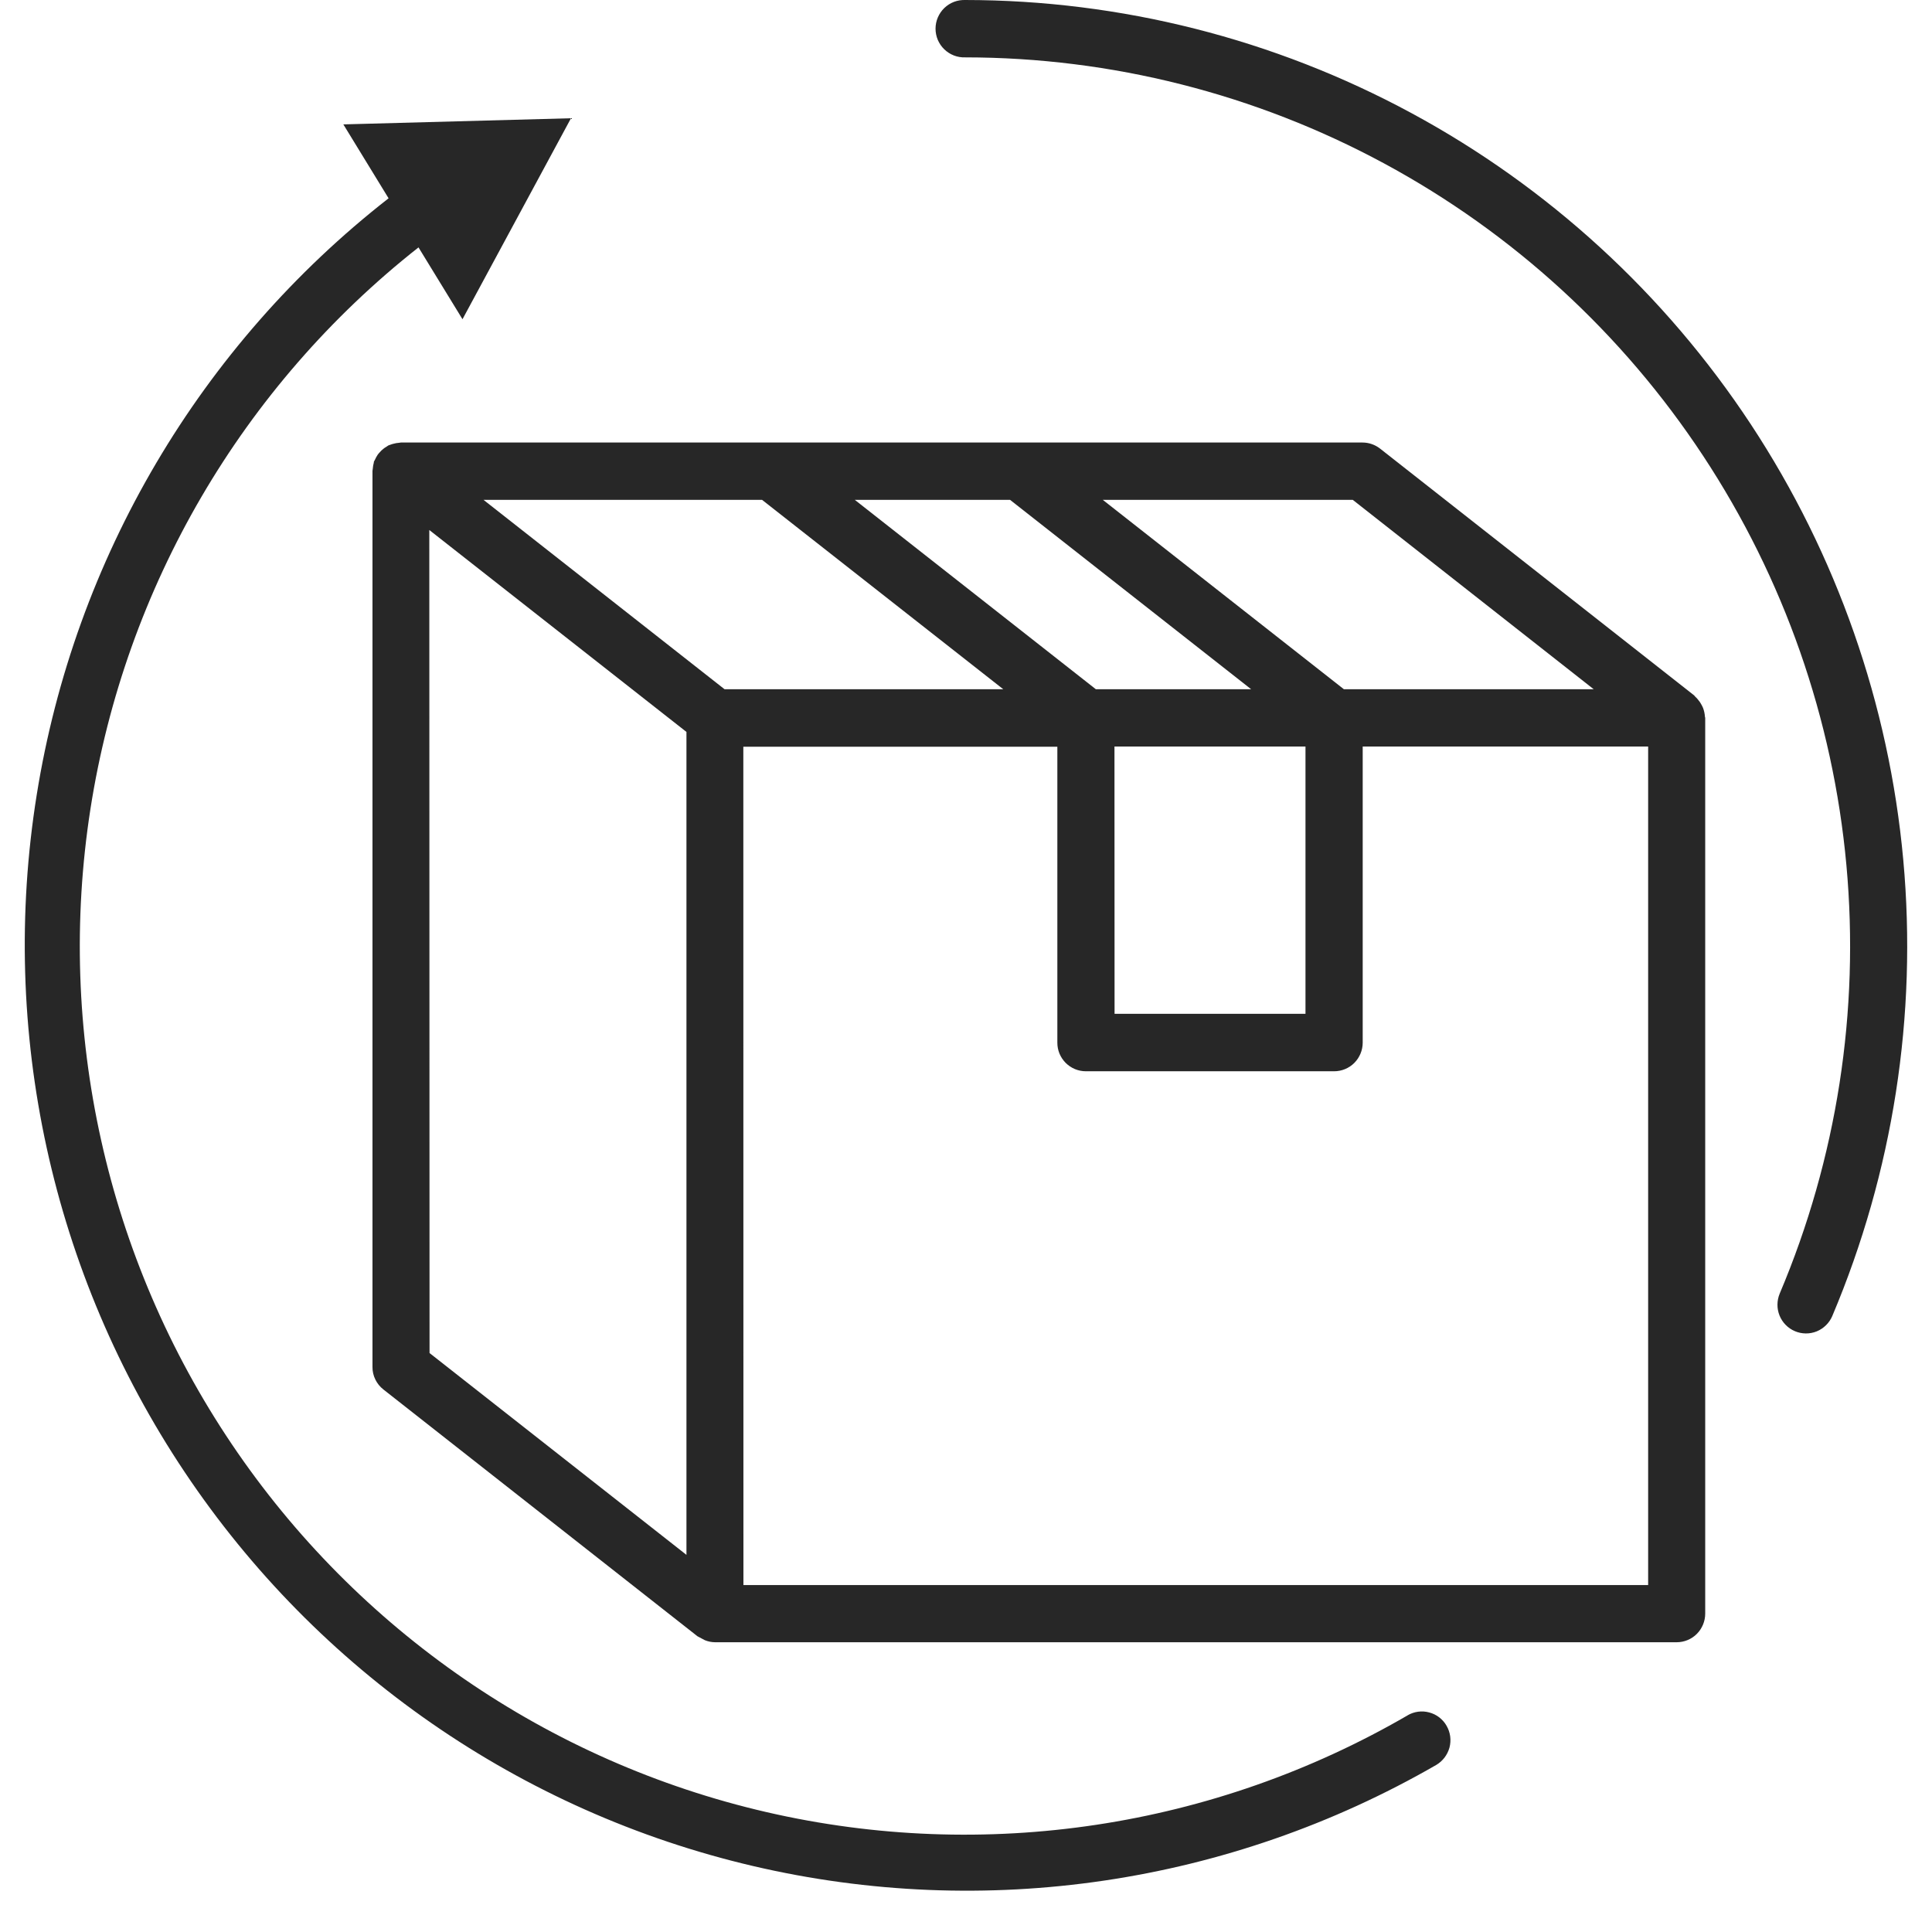
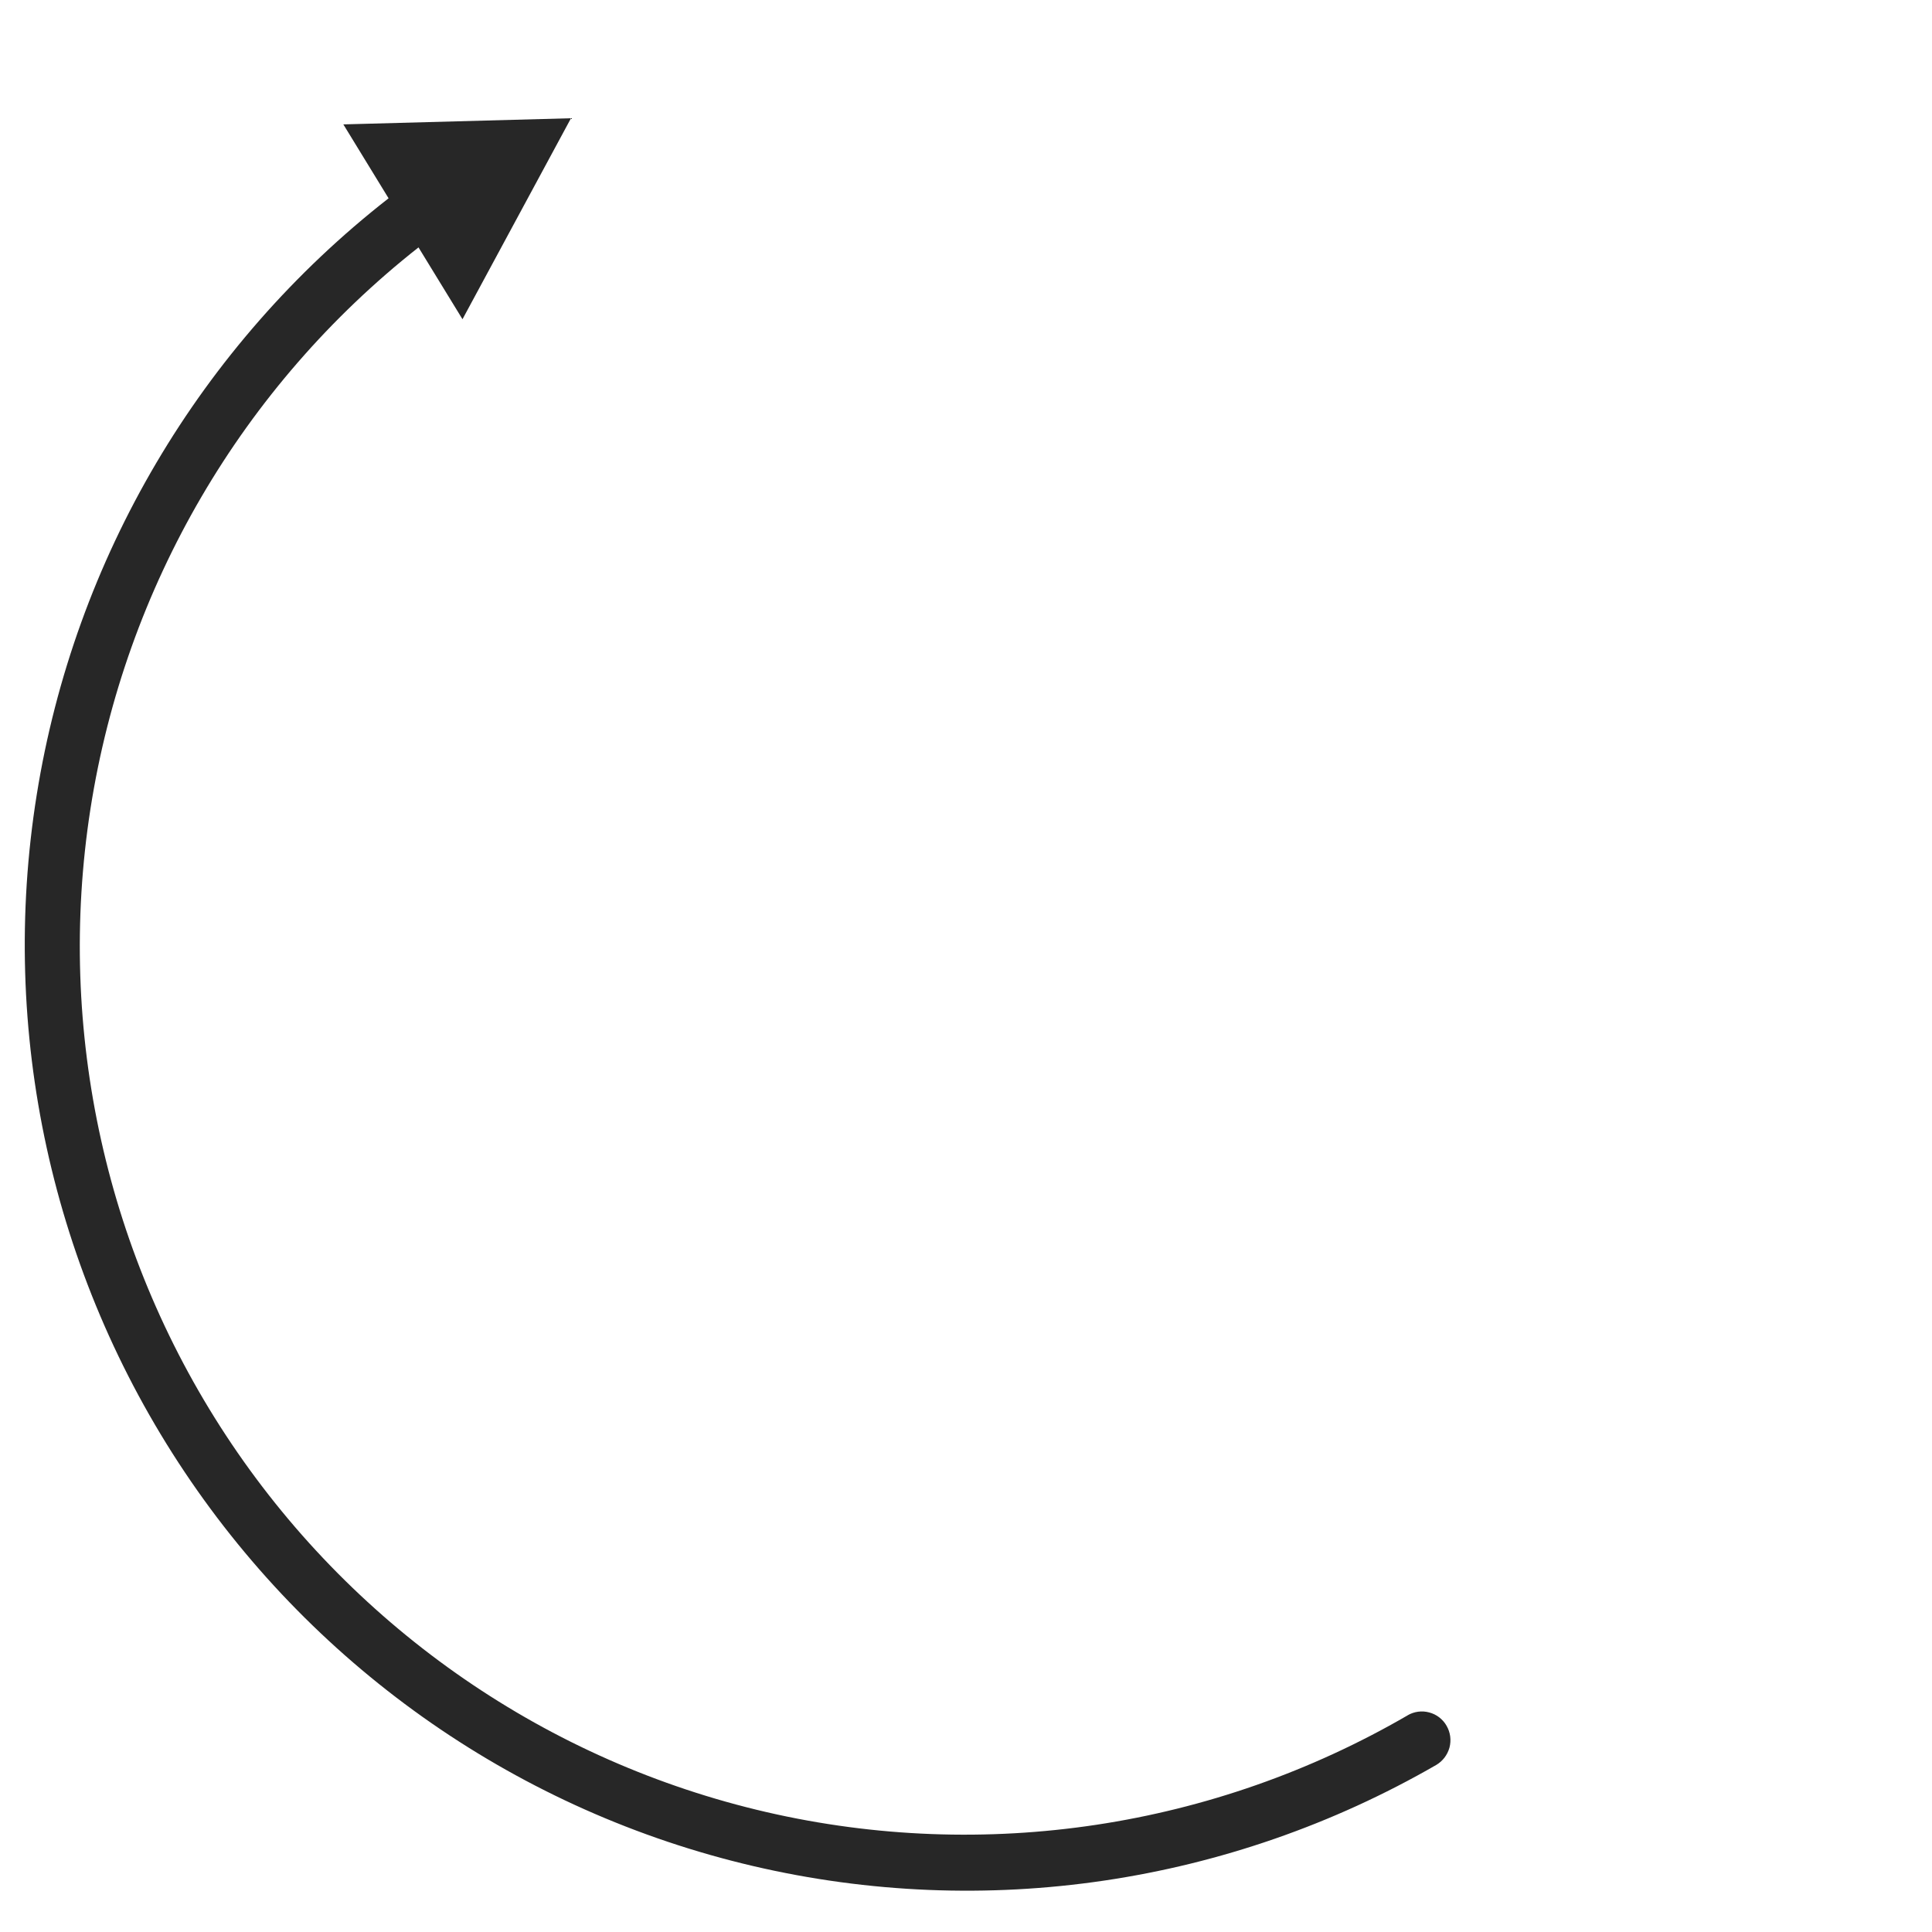
<svg xmlns="http://www.w3.org/2000/svg" fill="none" viewBox="0 0 39 39" height="39" width="39">
  <g id="Layer 2">
    <g id="Layer 1">
      <g id="Group">
        <path fill="#272727" d="M28.416 34.626C24.503 36.898 19.878 37.596 15.473 36.58C11.068 35.564 7.211 32.909 4.678 29.151C2.146 25.393 1.127 20.81 1.826 16.328C2.526 11.845 4.892 7.795 8.448 4.994L9.336 6.444L11.526 2.387L6.931 2.511L7.844 4.003C4.043 6.97 1.505 11.273 0.741 16.046C-0.023 20.817 1.044 25.703 3.728 29.716C6.411 33.729 10.511 36.571 15.2 37.668C19.889 38.765 24.817 38.036 28.992 35.628C29.057 35.59 29.114 35.539 29.16 35.479C29.206 35.418 29.24 35.349 29.26 35.276C29.279 35.203 29.284 35.126 29.274 35.051C29.264 34.975 29.239 34.903 29.201 34.837C29.164 34.771 29.113 34.714 29.053 34.667C28.993 34.621 28.924 34.587 28.851 34.568C28.778 34.548 28.702 34.543 28.627 34.553C28.552 34.563 28.479 34.588 28.414 34.626H28.416Z" id="Vector" />
-         <path fill="#272727" d="M19.483 0C19.406 -0.002 19.329 0.01 19.256 0.038C19.184 0.066 19.118 0.108 19.062 0.162C19.006 0.216 18.962 0.281 18.931 0.353C18.901 0.424 18.885 0.501 18.885 0.579C18.885 0.657 18.901 0.734 18.931 0.806C18.962 0.877 19.006 0.942 19.062 0.996C19.118 1.05 19.184 1.092 19.256 1.12C19.329 1.148 19.406 1.161 19.483 1.158C22.435 1.16 25.34 1.895 27.94 3.299C30.539 4.702 32.752 6.73 34.38 9.202C36.009 11.673 37.002 14.511 37.272 17.462C37.542 20.413 37.08 23.385 35.926 26.112C35.867 26.253 35.865 26.413 35.922 26.555C35.979 26.697 36.09 26.811 36.231 26.871C36.371 26.931 36.53 26.933 36.672 26.876C36.813 26.818 36.927 26.707 36.987 26.566C38.214 23.662 38.707 20.498 38.42 17.357C38.133 14.216 37.075 11.195 35.342 8.564C33.608 5.933 31.253 3.774 28.486 2.28C25.718 0.785 22.626 0.002 19.483 0Z" id="Vector_2" />
-         <path fill="#272727" d="M34.38 14.295C34.371 14.273 34.361 14.251 34.349 14.23C34.329 14.191 34.304 14.154 34.275 14.121C34.26 14.101 34.243 14.083 34.224 14.067C34.216 14.056 34.207 14.046 34.198 14.037L27.859 9.056C27.758 8.977 27.633 8.933 27.504 8.933H8.092C8.078 8.934 8.065 8.936 8.051 8.939C8.017 8.941 7.983 8.947 7.95 8.956C7.927 8.961 7.904 8.968 7.881 8.977C7.867 8.984 7.853 8.984 7.839 8.992C7.824 9.001 7.81 9.01 7.796 9.021C7.774 9.033 7.754 9.047 7.735 9.063C7.709 9.083 7.686 9.106 7.665 9.131C7.649 9.147 7.634 9.165 7.621 9.184C7.601 9.215 7.584 9.247 7.569 9.28C7.563 9.295 7.552 9.307 7.547 9.322C7.542 9.338 7.547 9.331 7.547 9.335C7.535 9.377 7.528 9.419 7.525 9.462C7.525 9.476 7.519 9.49 7.519 9.505V27.594C7.518 27.682 7.538 27.769 7.577 27.848C7.615 27.926 7.671 27.995 7.74 28.049L14.079 33.03C14.128 33.056 14.178 33.083 14.227 33.109C14.293 33.136 14.362 33.15 14.433 33.151H33.846C33.921 33.151 33.996 33.136 34.066 33.107C34.136 33.078 34.2 33.036 34.253 32.982C34.307 32.928 34.349 32.864 34.378 32.794C34.407 32.724 34.422 32.648 34.422 32.572V14.493C34.422 14.483 34.417 14.476 34.416 14.467C34.413 14.408 34.4 14.35 34.38 14.295ZM32.171 13.913H27.128L22.261 10.09H27.307L32.171 13.913ZM22.497 15.07H26.353V20.465H22.499L22.497 15.07ZM20.389 10.09L25.256 13.913H22.121L17.255 10.09H20.389ZM15.383 10.09L20.252 13.913H14.626L9.76 10.09H15.383ZM8.666 10.699L13.857 14.775V31.387L8.671 27.313L8.666 10.699ZM15.005 15.074H21.344V21.047C21.344 21.123 21.358 21.198 21.387 21.268C21.416 21.338 21.459 21.402 21.512 21.456C21.566 21.509 21.629 21.552 21.699 21.581C21.769 21.61 21.844 21.625 21.92 21.625H26.931C27.007 21.625 27.082 21.61 27.152 21.581C27.222 21.552 27.286 21.51 27.339 21.456C27.393 21.402 27.435 21.338 27.464 21.268C27.493 21.198 27.508 21.123 27.508 21.047V15.07H33.27V31.997H15.007L15.005 15.074Z" id="Vector_3" />
      </g>
    </g>
  </g>
</svg>